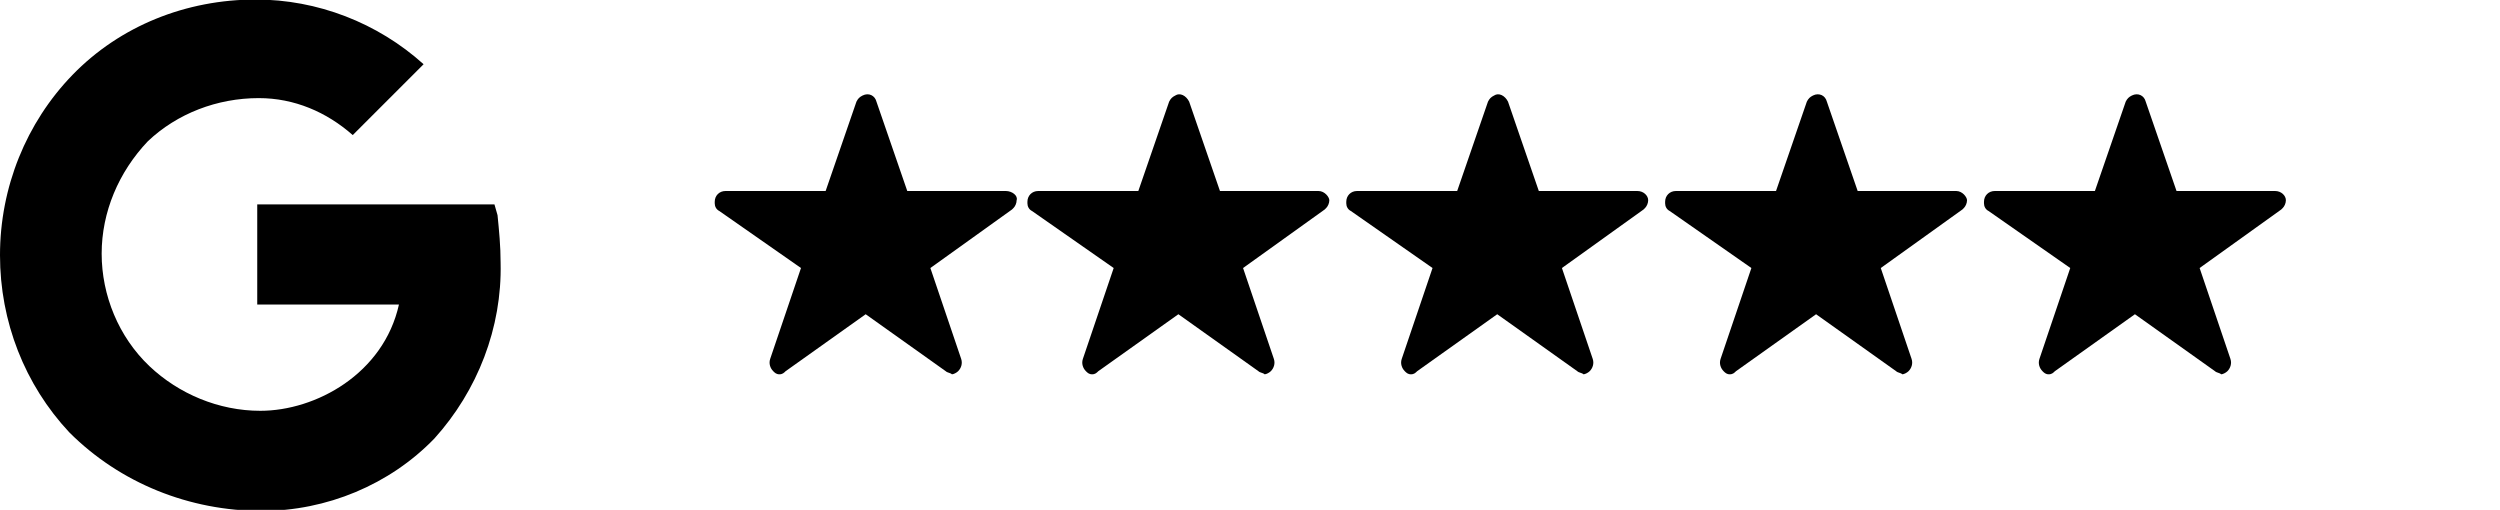
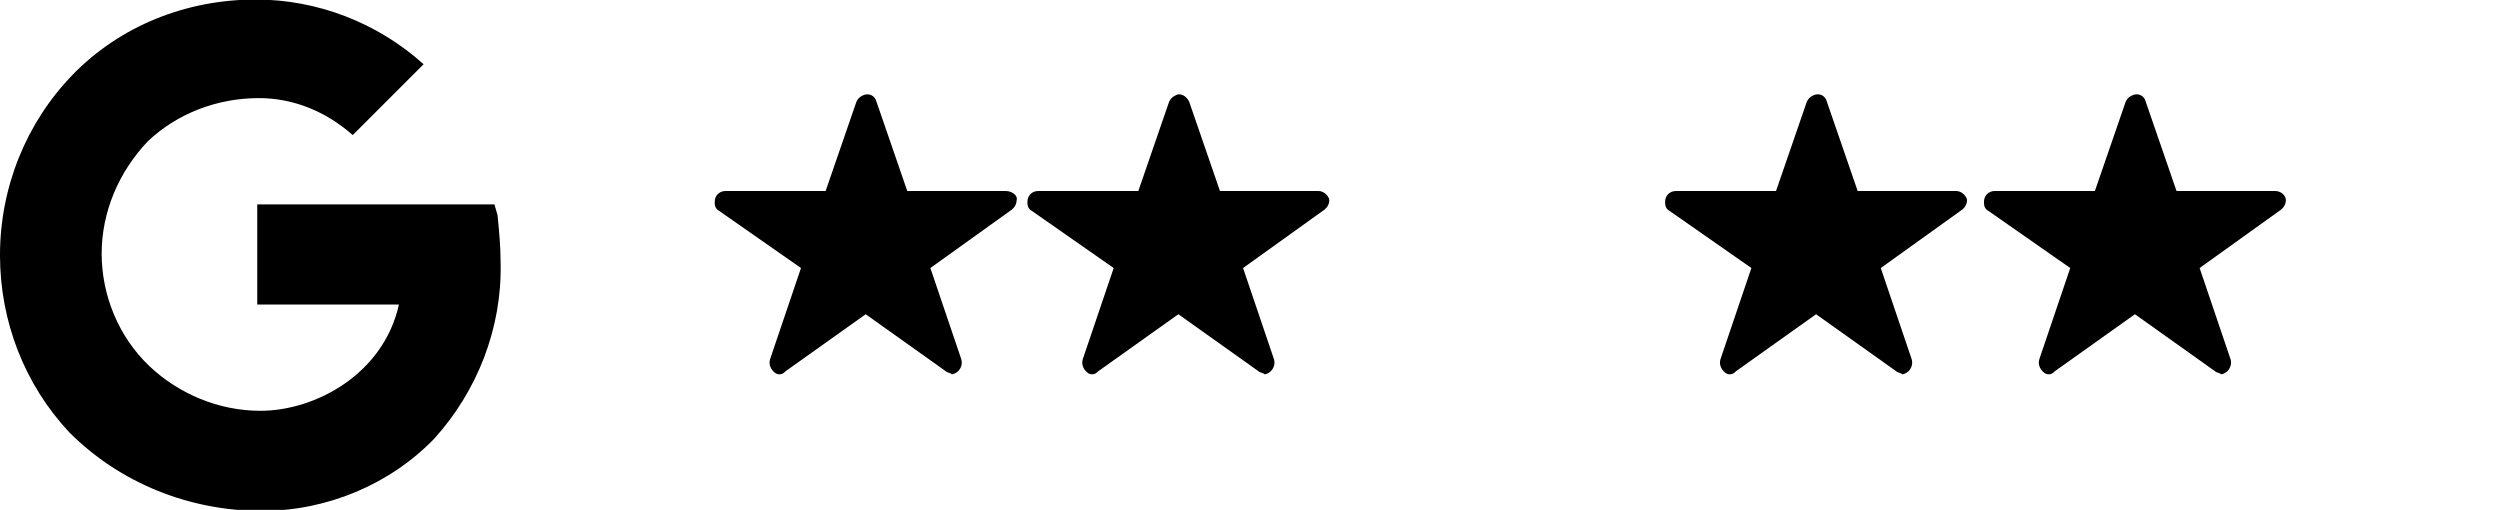
<svg xmlns="http://www.w3.org/2000/svg" xmlns:xlink="http://www.w3.org/1999/xlink" version="1.1" id="Layer_1" x="0px" y="0px" viewBox="0 0 162.3 33.1" style="enable-background:new 0 0 162.3 33.1;" xml:space="preserve">
  <style type="text/css">
	.st0{display:none;}
	.st1{display:inline;}
	.st2{clip-path:url(#SVGID_00000088847934069262702430000011108710704563867044_);}
	.st3{clip-path:url(#SVGID_00000130631366303921979010000010236690161439015330_);}
	.st4{stroke:#000000;stroke-width:2;stroke-linecap:round;stroke-linejoin:round;}
</style>
  <g transform="translate(-518 -958.331)">
    <g class="st0">
      <g class="st1">
        <defs>
-           <line id="SVGID_1_" x1="561.7" y1="982.6" x2="561.7" y2="963.3" />
-         </defs>
+           </defs>
        <clipPath id="SVGID_00000130613747157056282950000004916243031953358976_">
          <use xlink:href="#SVGID_1_" style="overflow:visible;" />
        </clipPath>
        <g style="clip-path:url(#SVGID_00000130613747157056282950000004916243031953358976_);">
          <g>
            <defs>
              <rect id="SVGID_00000047054364903923886340000001203905325624805019_" x="1123.4" y="1926.6" width="118.6" height="19.3" />
            </defs>
            <clipPath id="SVGID_00000140692993950832846150000006068922848103133322_">
              <use xlink:href="#SVGID_00000047054364903923886340000001203905325624805019_" style="overflow:visible;" />
            </clipPath>
            <g transform="translate(561.7 963.283)" style="clip-path:url(#SVGID_00000140692993950832846150000006068922848103133322_);">
              <g transform="translate(-489.7 -937.235)">
                <path class="st4" d="M499.7,938.2l2.8,5.6l6.2,0.9l-4.5,4.4l1.1,6.2l-5.5-2.9l-5.5,2.9l1.1-6.2l-4.5-4.4l6.2-0.9L499.7,938.2         z" />
              </g>
              <g transform="translate(-465.7 -937.235)">
                <path class="st4" d="M499.7,938.2l2.8,5.6l6.2,0.9l-4.5,4.4l1.1,6.2l-5.5-2.9l-5.5,2.9l1.1-6.2l-4.5-4.4l6.2-0.9L499.7,938.2         z" />
              </g>
              <g transform="translate(-441.7 -937.235)">
                <path class="st4" d="M499.7,938.2l2.8,5.6l6.2,0.9l-4.5,4.4l1.1,6.2l-5.5-2.9l-5.5,2.9l1.1-6.2l-4.5-4.4l6.2-0.9L499.7,938.2         z" />
              </g>
              <g transform="translate(-417.7 -937.235)">
                <path class="st4" d="M499.7,938.2l2.8,5.6l6.2,0.9l-4.5,4.4l1.1,6.2l-5.5-2.9l-5.5,2.9l1.1-6.2l-4.5-4.4l6.2-0.9L499.7,938.2         z" />
              </g>
              <g transform="translate(-393.7 -937.235)">
                <path class="st4" d="M499.7,938.2l2.8,5.6l6.2,0.9l-4.5,4.4l1.1,6.2l-5.5-2.9l-5.5,2.9l1.1-6.2l-4.5-4.4l6.2-0.9L499.7,938.2         z" />
              </g>
            </g>
          </g>
        </g>
      </g>
    </g>
    <path d="M550.3,972.3l-0.2-0.7h-15.4v6.5h9.2c-1,4.5-5.4,6.9-9,6.9c-2.7,0-5.3-1.1-7.2-2.9c-2-1.9-3.1-4.6-3.1-7.3s1.1-5.3,3-7.3   c1.9-1.8,4.5-2.8,7.2-2.8c2.3,0,4.4,0.9,6.1,2.4l4.6-4.6c-3-2.7-6.9-4.2-10.9-4.2l0,0c-4.5,0-8.8,1.7-11.9,4.9   c-3,3.1-4.7,7.3-4.7,11.7c0,4.3,1.6,8.4,4.5,11.5c3.3,3.3,7.8,5.1,12.5,5.1c4.2,0,8.3-1.7,11.2-4.7c2.8-3.1,4.4-7.2,4.3-11.4   C550.5,974.3,550.4,973.3,550.3,972.3z" />
  </g>
  <g>
    <path id="Icon_ionic-ios-star" d="M65.3,12.4h-6.4l-2-5.8C56.8,6.2,56.4,6,56,6.2c-0.2,0.1-0.3,0.2-0.4,0.4l-2,5.8h-6.5   c-0.4,0-0.7,0.3-0.7,0.7c0,0,0,0.1,0,0.1c0,0.2,0.1,0.4,0.3,0.5l5.3,3.7l-2,5.9c-0.1,0.3,0,0.6,0.2,0.8c0.1,0.1,0.2,0.2,0.4,0.2   c0.2,0,0.3-0.1,0.4-0.2l5.2-3.7l5.2,3.7c0.1,0.1,0.3,0.1,0.4,0.2c0.1,0,0.3-0.1,0.4-0.2c0.2-0.2,0.3-0.5,0.2-0.8l-2-5.9l5.3-3.8   l0.1-0.1c0.1-0.1,0.2-0.3,0.2-0.5C66.1,12.7,65.7,12.4,65.3,12.4z" />
    <path id="Icon_ionic-ios-star_00000026846132890100874720000016874913314823955845_" d="M85.6,12.4h-6.4l-2-5.8   C77,6.2,76.6,6,76.3,6.2c-0.2,0.1-0.3,0.2-0.4,0.4l-2,5.8h-6.5c-0.4,0-0.7,0.3-0.7,0.7c0,0,0,0.1,0,0.1c0,0.2,0.1,0.4,0.3,0.5   l5.3,3.7l-2,5.9c-0.1,0.3,0,0.6,0.2,0.8c0.1,0.1,0.2,0.2,0.4,0.2c0.2,0,0.3-0.1,0.4-0.2l5.2-3.7l5.2,3.7c0.1,0.1,0.3,0.1,0.4,0.2   c0.1,0,0.3-0.1,0.4-0.2c0.2-0.2,0.3-0.5,0.2-0.8l-2-5.9l5.3-3.8l0.1-0.1c0.1-0.1,0.2-0.3,0.2-0.5C86.3,12.8,86,12.4,85.6,12.4z" />
-     <path id="Icon_ionic-ios-star_00000159435693032003875350000011626503381845222278_" d="M106.3,12.4h-6.4l-2-5.8   C97.7,6.2,97.3,6,97,6.2c-0.2,0.1-0.3,0.2-0.4,0.4l-2,5.8h-6.5c-0.4,0-0.7,0.3-0.7,0.7c0,0,0,0.1,0,0.1c0,0.2,0.1,0.4,0.3,0.5   l5.3,3.7l-2,5.9c-0.1,0.3,0,0.6,0.2,0.8c0.1,0.1,0.2,0.2,0.4,0.2c0.2,0,0.3-0.1,0.4-0.2l5.2-3.7l5.2,3.7c0.1,0.1,0.3,0.1,0.4,0.2   c0.1,0,0.3-0.1,0.4-0.2c0.2-0.2,0.3-0.5,0.2-0.8l-2-5.9l5.3-3.8l0.1-0.1c0.1-0.1,0.2-0.3,0.2-0.5C107,12.7,106.7,12.4,106.3,12.4z" />
    <path id="Icon_ionic-ios-star_00000147908173407500240360000004974951478168040381_" d="M127,12.4h-6.4l-2-5.8   c-0.1-0.4-0.5-0.6-0.9-0.4c-0.2,0.1-0.3,0.2-0.4,0.4l-2,5.8h-6.5c-0.4,0-0.7,0.3-0.7,0.7c0,0,0,0.1,0,0.1c0,0.2,0.1,0.4,0.3,0.5   l5.3,3.7l-2,5.9c-0.1,0.3,0,0.6,0.2,0.8c0.1,0.1,0.2,0.2,0.4,0.2c0.2,0,0.3-0.1,0.4-0.2l5.2-3.7l5.2,3.7c0.1,0.1,0.3,0.1,0.4,0.2   c0.1,0,0.3-0.1,0.4-0.2c0.2-0.2,0.3-0.5,0.2-0.8l-2-5.9l5.3-3.8l0.1-0.1c0.1-0.1,0.2-0.3,0.2-0.5C127.7,12.8,127.4,12.4,127,12.4z" />
    <path id="Icon_ionic-ios-star_00000009557102787991126640000017589875152065769356_" d="M147.7,12.4h-6.4l-2-5.8   c-0.1-0.4-0.5-0.6-0.9-0.4c-0.2,0.1-0.3,0.2-0.4,0.4l-2,5.8h-6.5c-0.4,0-0.7,0.3-0.7,0.7c0,0,0,0.1,0,0.1c0,0.2,0.1,0.4,0.3,0.5   l5.3,3.7l-2,5.9c-0.1,0.3,0,0.6,0.2,0.8c0.1,0.1,0.2,0.2,0.4,0.2c0.2,0,0.3-0.1,0.4-0.2l5.2-3.7l5.2,3.7c0.1,0.1,0.3,0.1,0.4,0.2   c0.1,0,0.3-0.1,0.4-0.2c0.2-0.2,0.3-0.5,0.2-0.8l-2-5.9l5.3-3.8l0.1-0.1c0.1-0.1,0.2-0.3,0.2-0.5C148.4,12.7,148.1,12.4,147.7,12.4   z" />
  </g>
</svg>